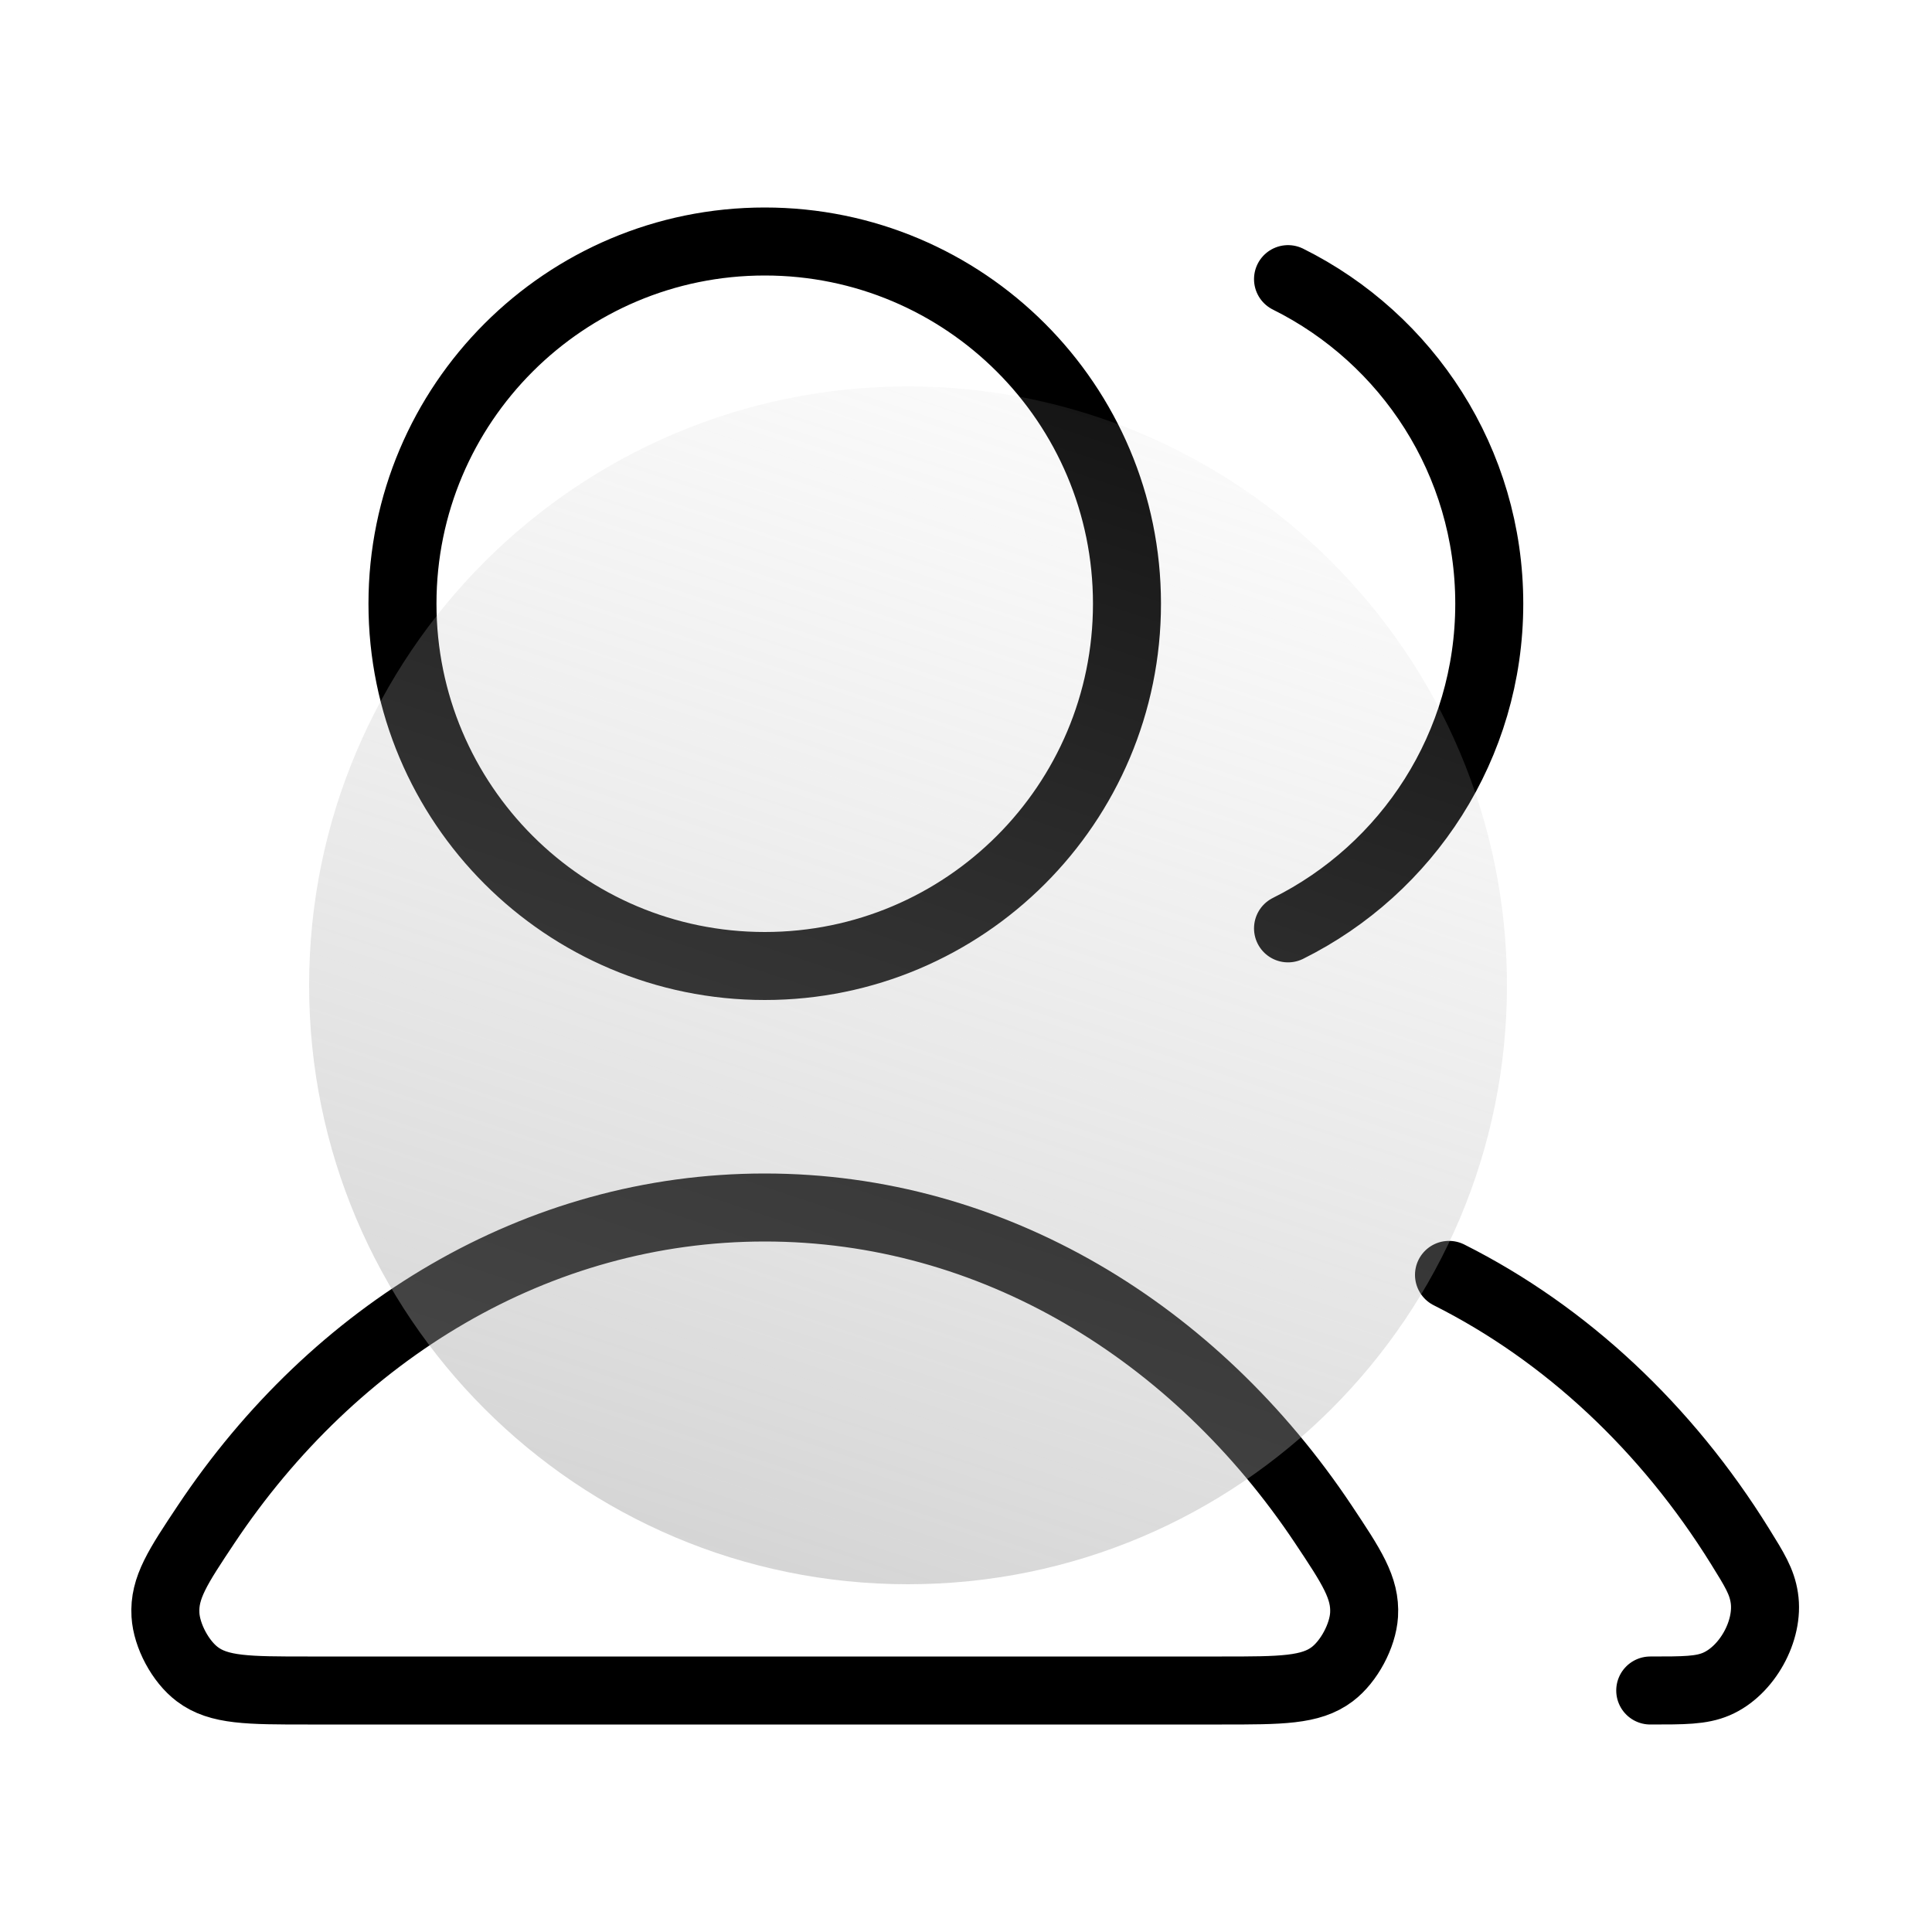
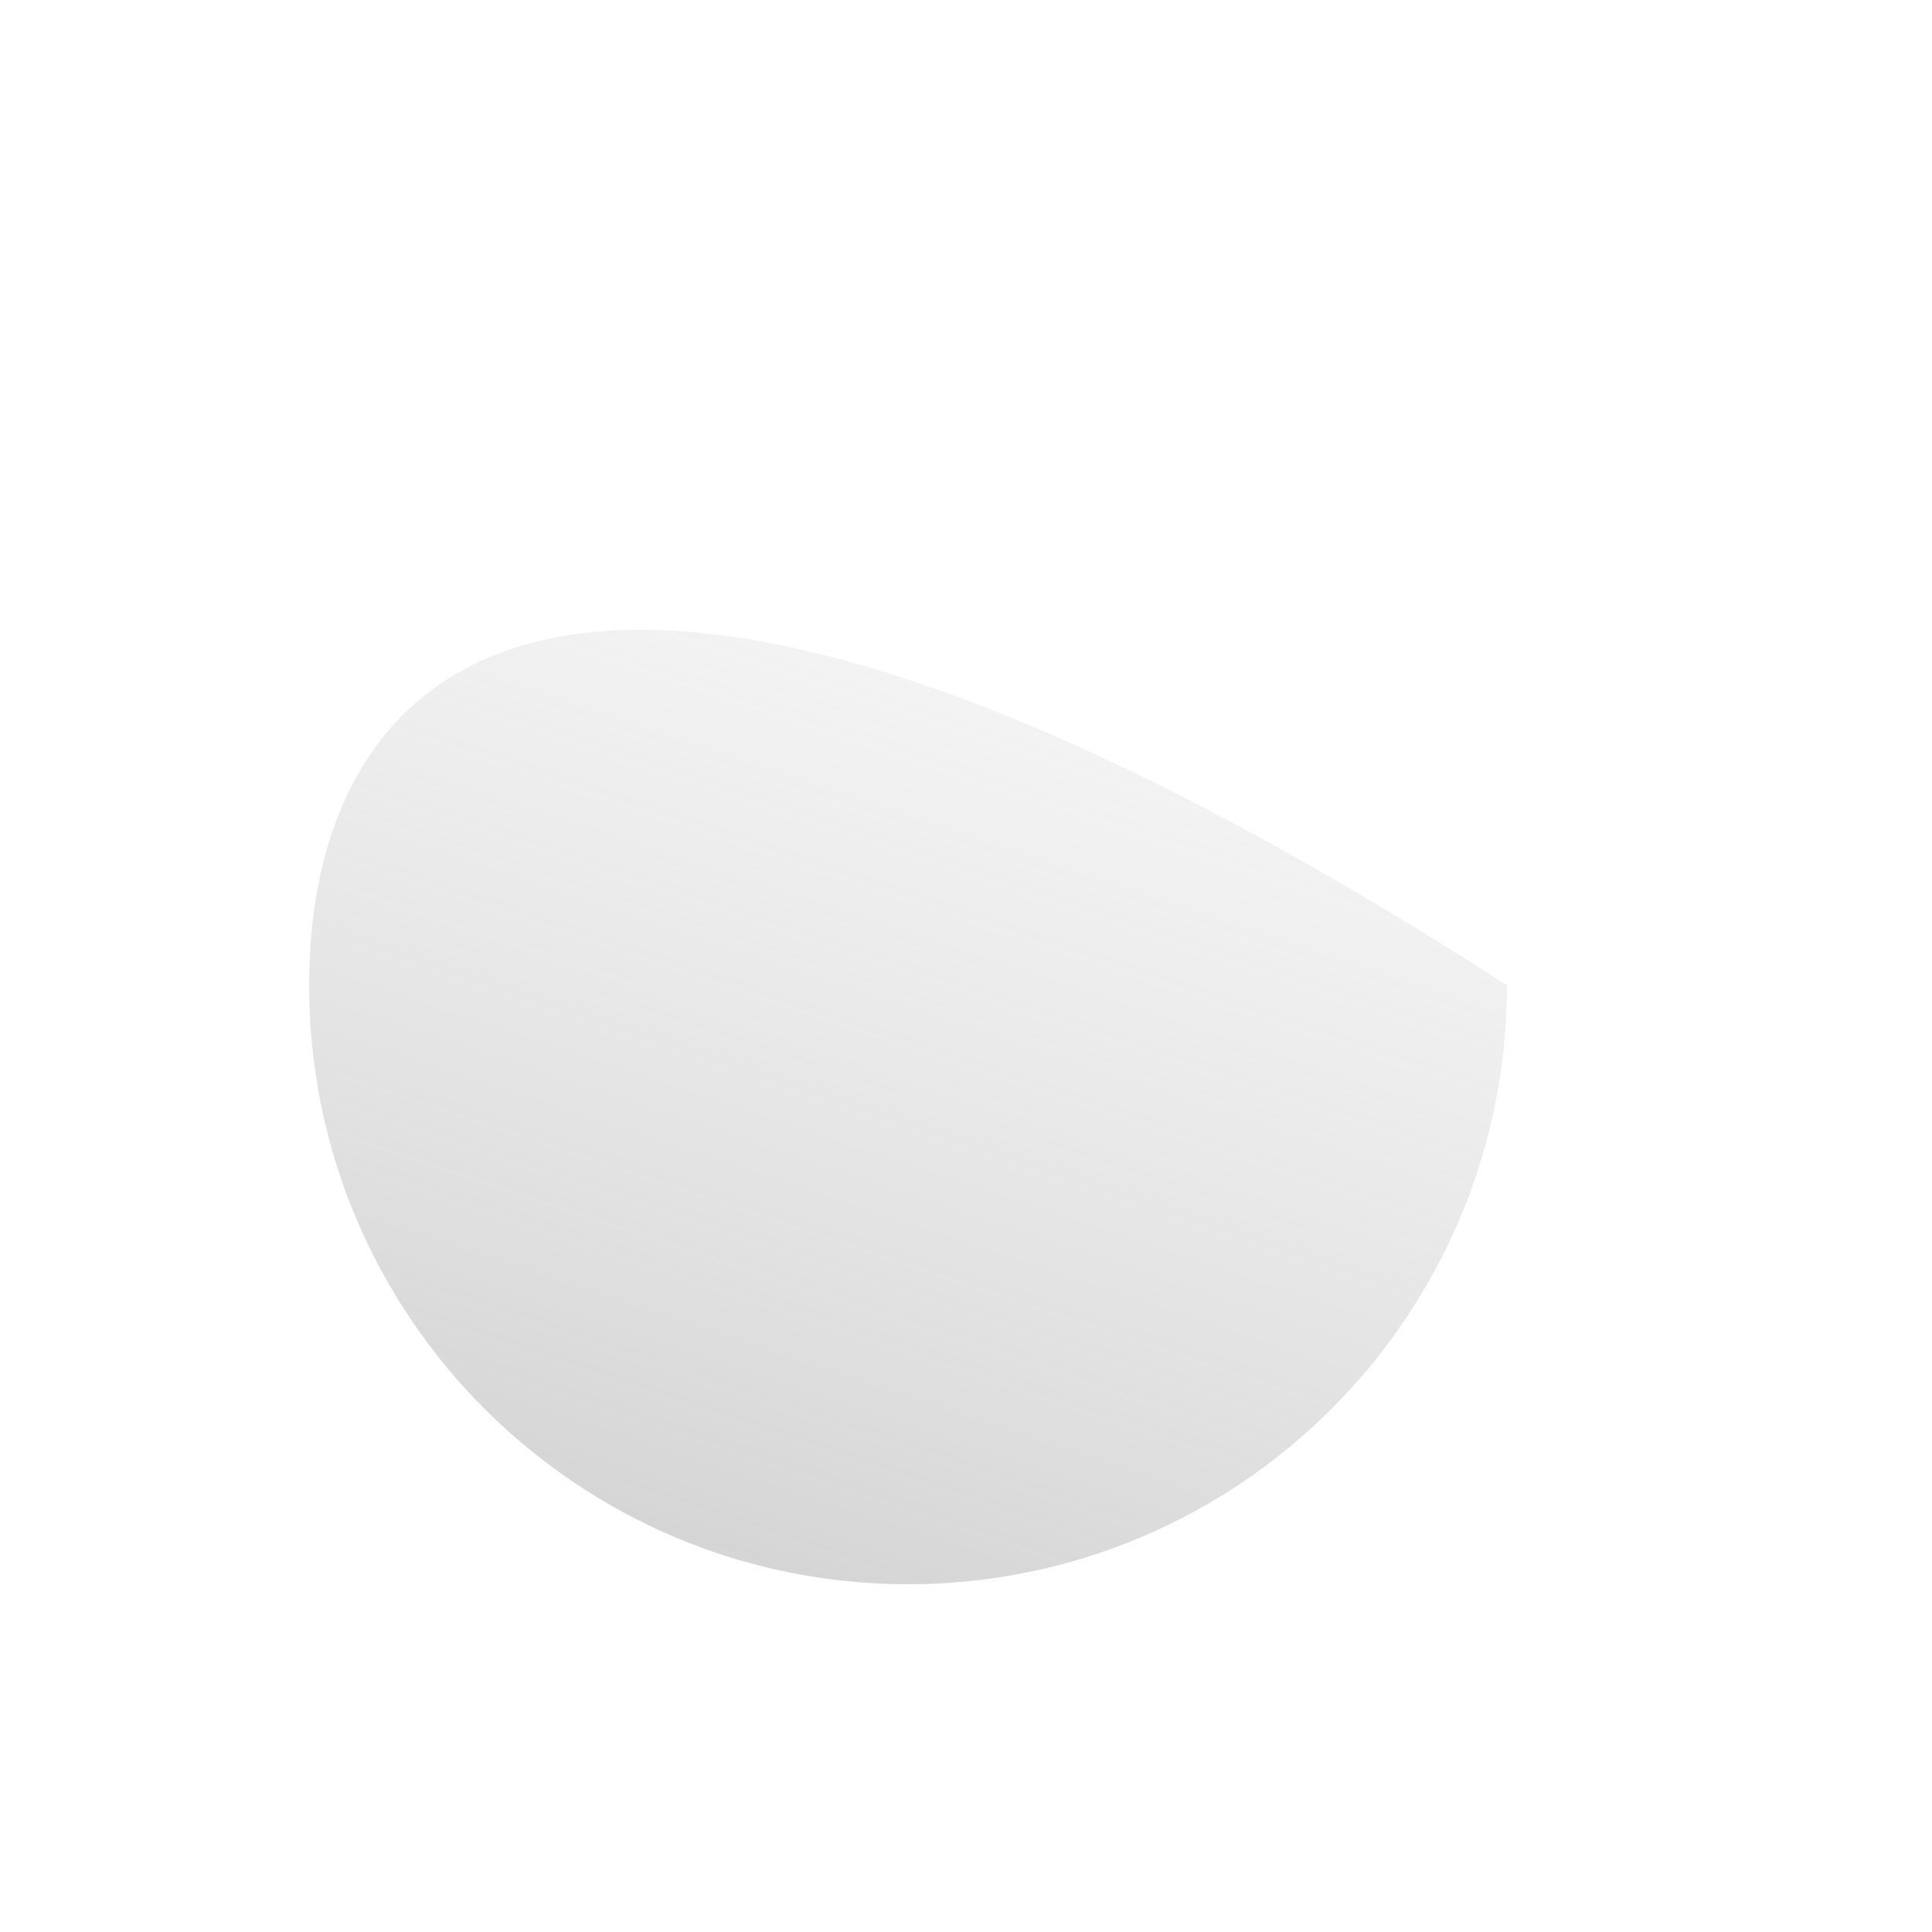
<svg xmlns="http://www.w3.org/2000/svg" width="25" height="25" viewBox="0 0 25 25" fill="none">
-   <path d="M18.75 16.497C20.267 17.259 21.567 18.481 22.516 20.01C22.704 20.313 22.798 20.464 22.83 20.674C22.896 21.1 22.605 21.623 22.208 21.792C22.013 21.875 21.793 21.875 21.354 21.875M16.667 12.013C18.21 11.246 19.271 9.653 19.271 7.812C19.271 5.972 18.21 4.379 16.667 3.612M14.583 7.812C14.583 10.401 12.485 12.5 9.896 12.5C7.307 12.5 5.208 10.401 5.208 7.812C5.208 5.224 7.307 3.125 9.896 3.125C12.485 3.125 14.583 5.224 14.583 7.812ZM2.666 19.727C4.327 17.234 6.947 15.625 9.896 15.625C12.844 15.625 15.465 17.234 17.126 19.727C17.49 20.274 17.672 20.547 17.651 20.896C17.634 21.167 17.456 21.5 17.239 21.664C16.96 21.875 16.577 21.875 15.81 21.875H3.982C3.215 21.875 2.831 21.875 2.553 21.664C2.335 21.5 2.157 21.167 2.141 20.896C2.12 20.547 2.302 20.274 2.666 19.727Z" stroke="black" stroke-width="0.88" stroke-linecap="round" stroke-linejoin="round" />
-   <path d="M11.75 20.5C16.03 20.5 19.5 17.03 19.5 12.75C19.5 8.47 16.03 5 11.75 5C7.47 5 4 8.47 4 12.75C4 17.03 7.47 20.5 11.75 20.5Z" fill="url(#paint0_linear_15271_113370)" />
+   <path d="M11.75 20.5C16.03 20.5 19.5 17.03 19.5 12.75C7.47 5 4 8.47 4 12.75C4 17.03 7.47 20.5 11.75 20.5Z" fill="url(#paint0_linear_15271_113370)" />
  <defs>
    <linearGradient id="paint0_linear_15271_113370" x1="8.522" y1="22.461" x2="15.699" y2="0.895" gradientUnits="userSpaceOnUse">
      <stop stop-color="#9A9A9A" stop-opacity="0.5" />
      <stop offset="1" stop-color="#D9D9D9" stop-opacity="0" />
    </linearGradient>
  </defs>
</svg>